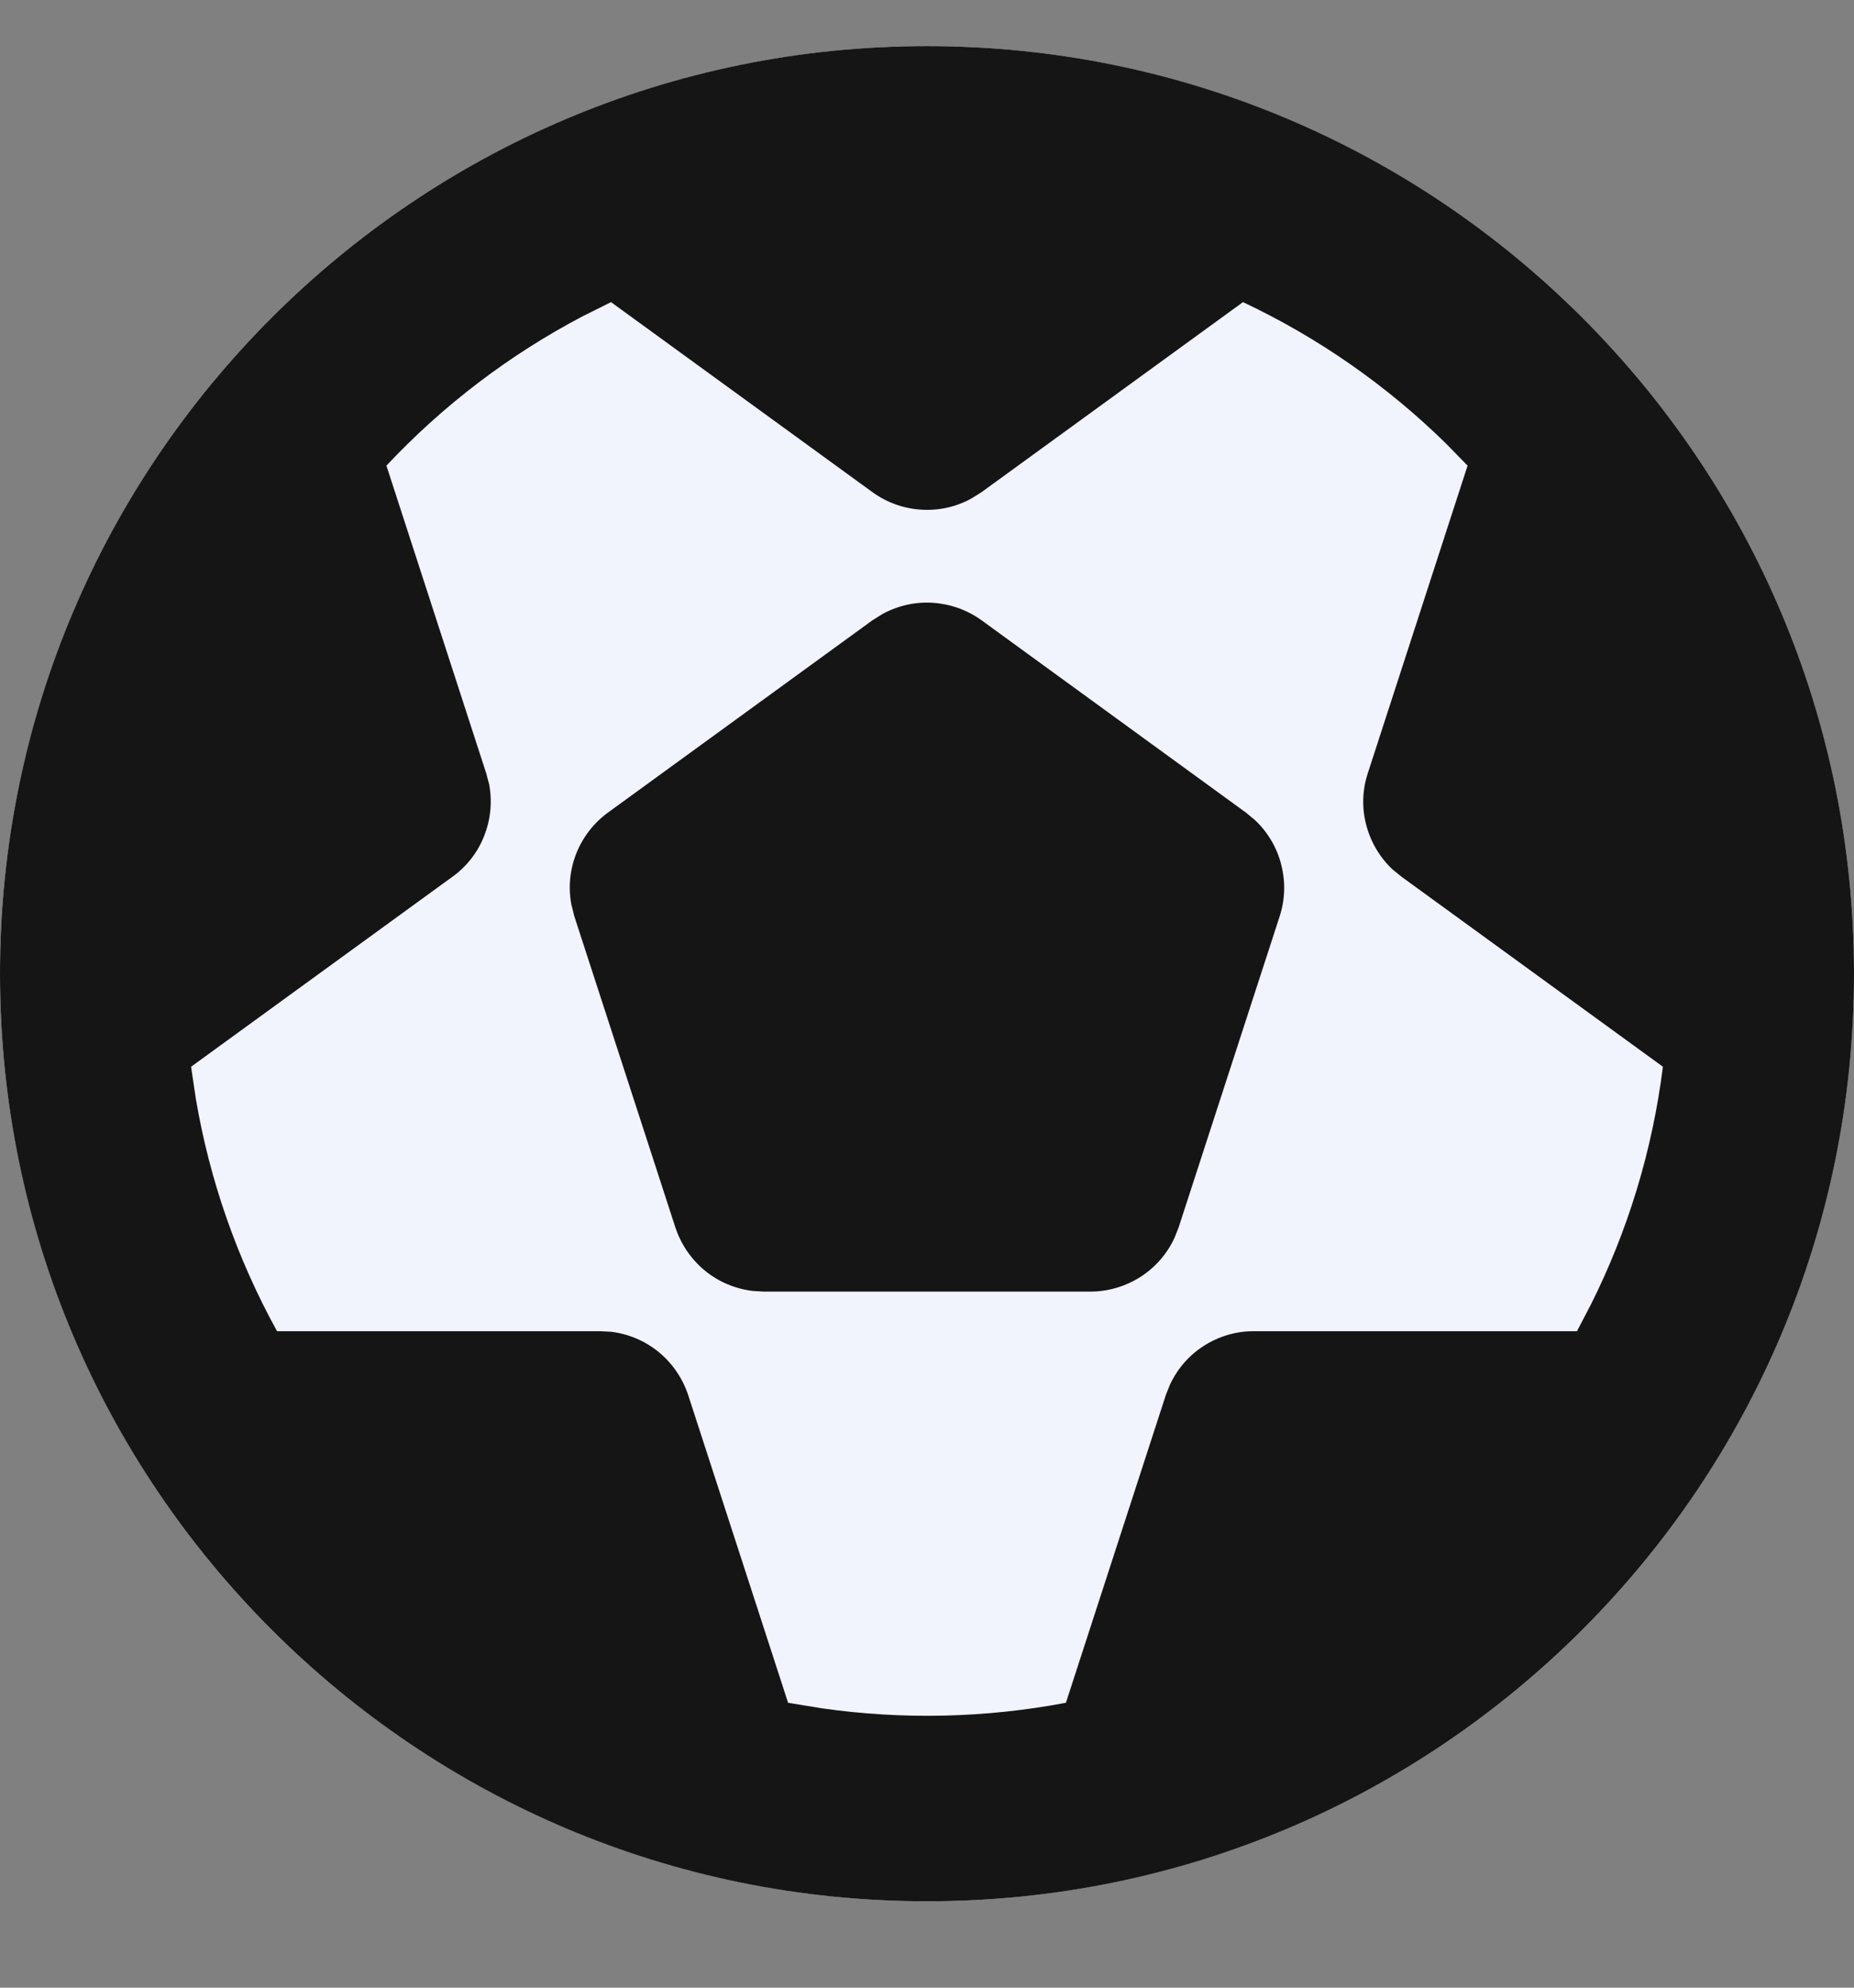
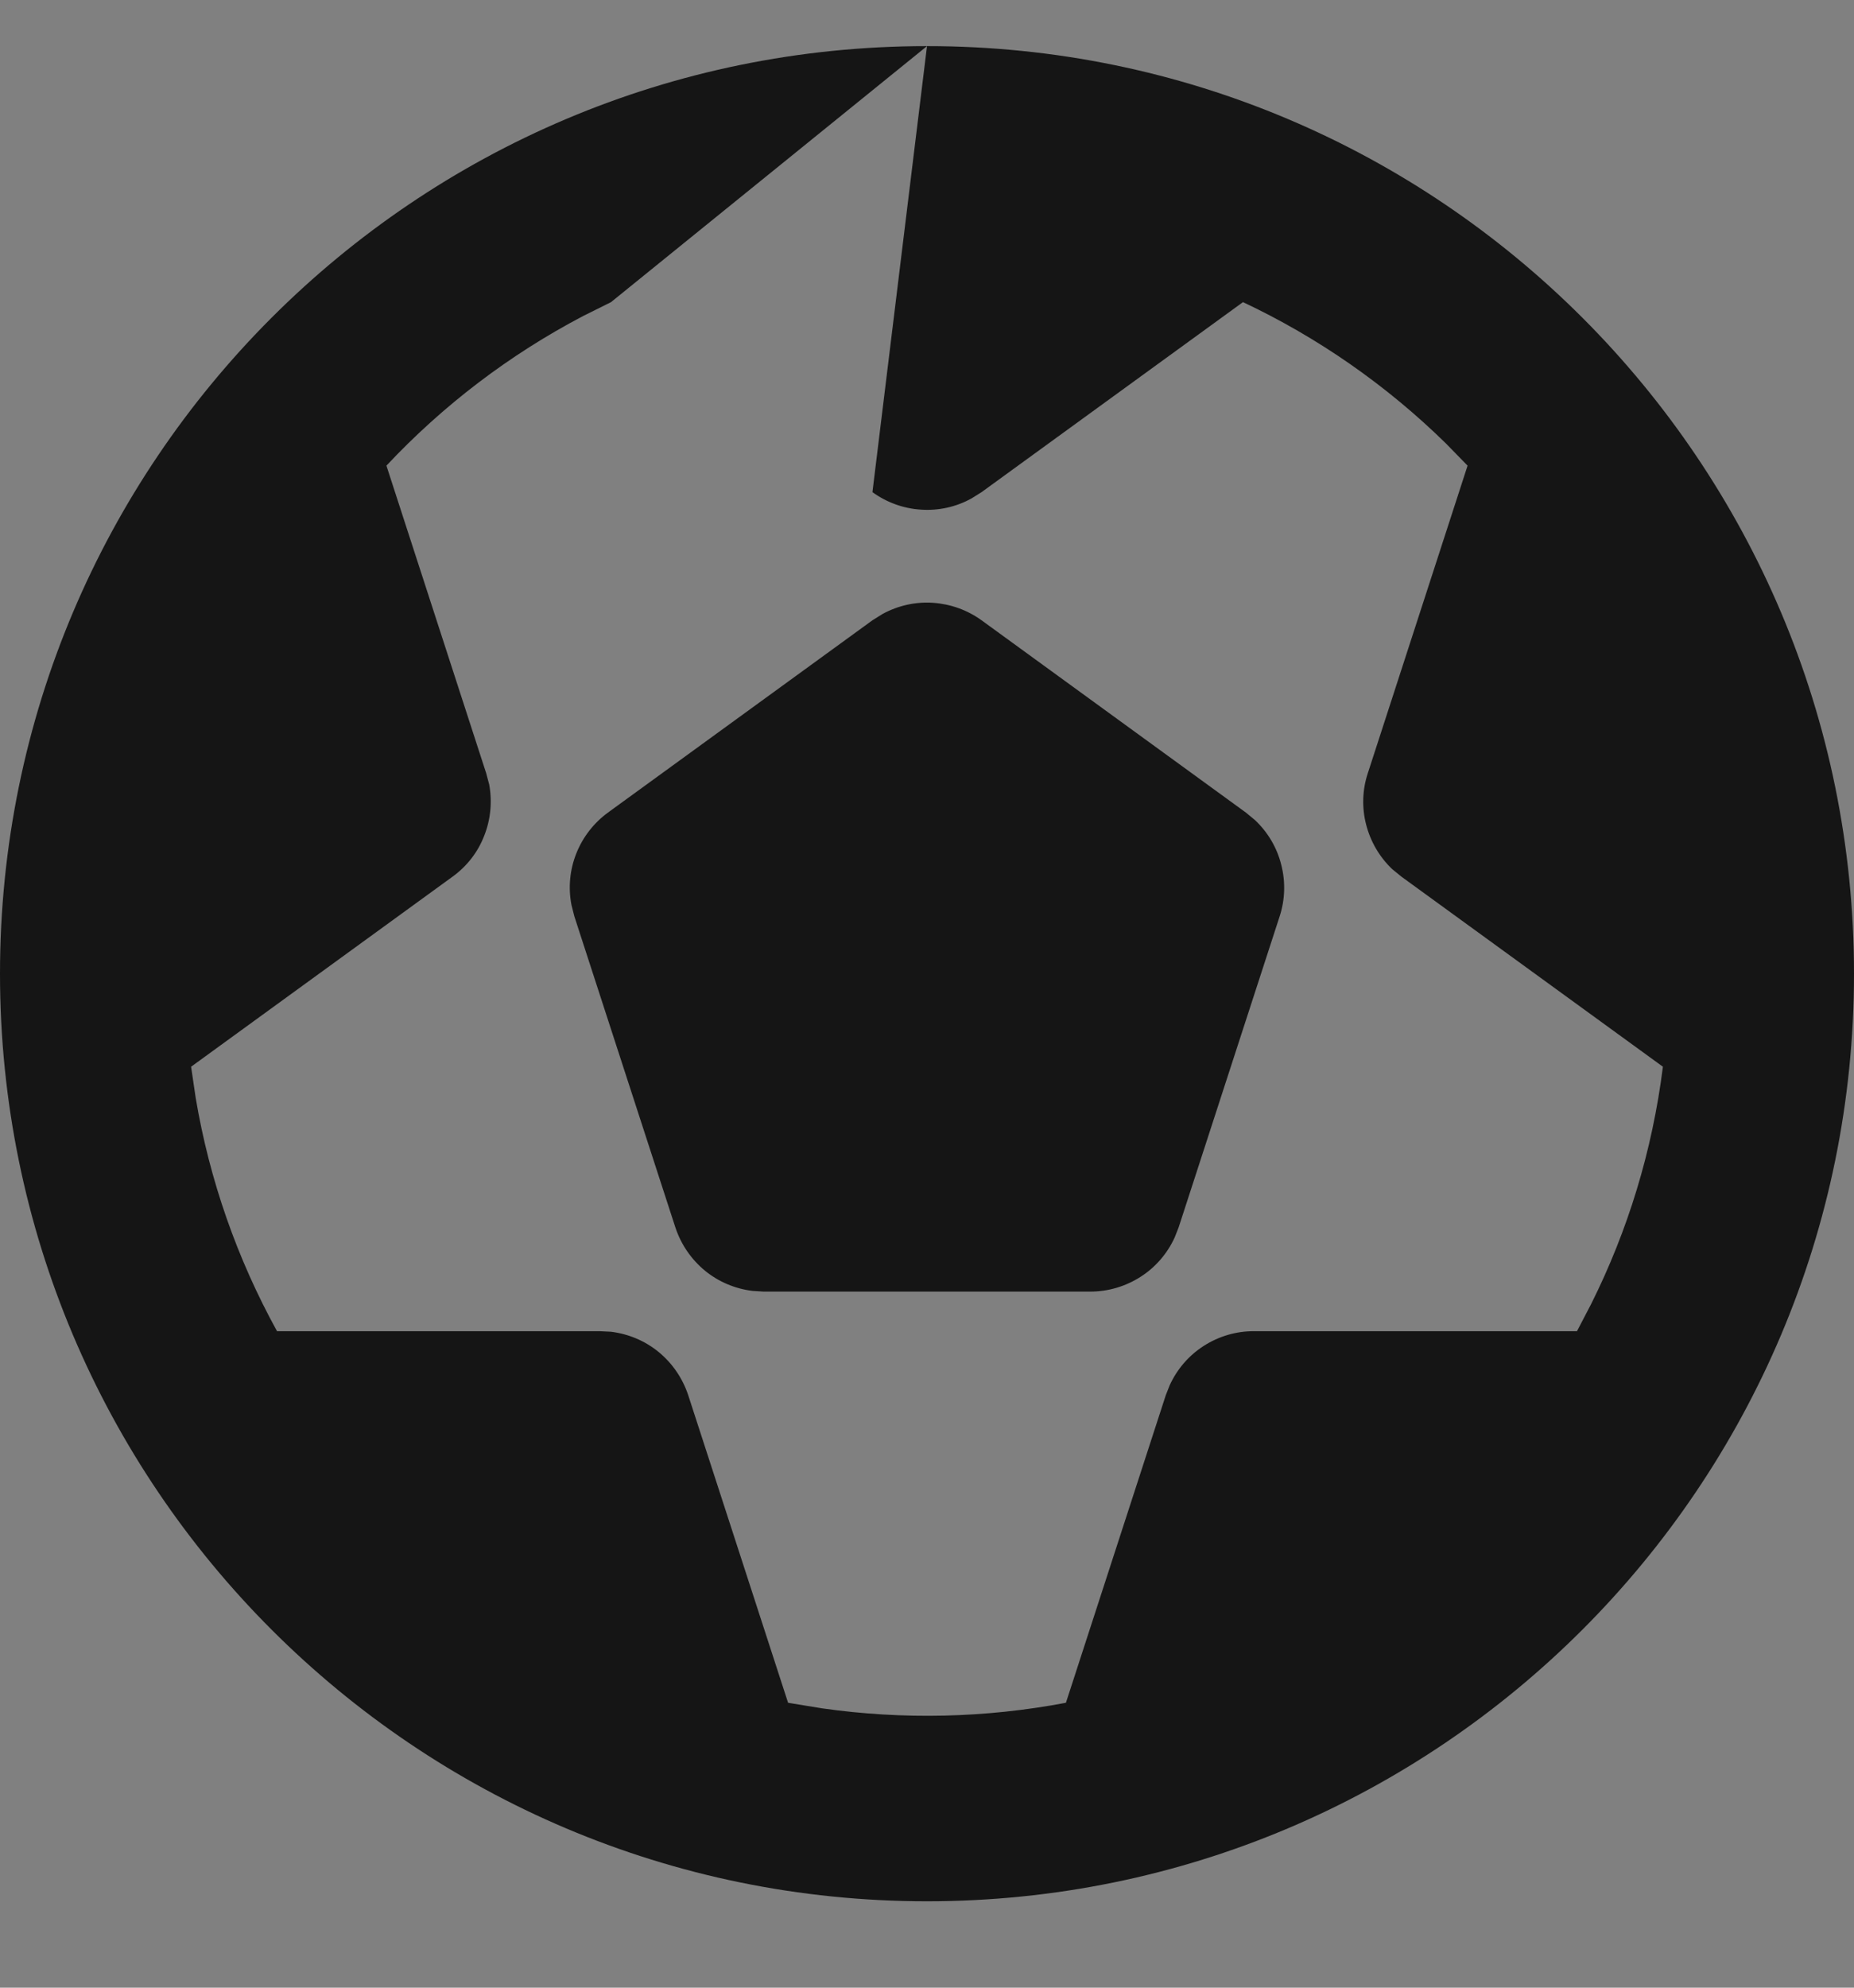
<svg xmlns="http://www.w3.org/2000/svg" width="14" height="15" viewBox="0 0 14 15" fill="none">
  <rect x="0" y="0" width="14" height="15" fill="#808080" stroke="none" />
-   <ellipse cx="7" cy="7" rx="7" ry="7" transform="matrix(-1 0 0 1 14 0.348)" fill="#F1F3FD" />
-   <path d="M7 0.348C3.134 0.348 -2.14577e-06 3.482 -2.14577e-06 7.348C-2.14577e-06 11.214 3.134 14.348 7 14.348C10.866 14.348 14 11.214 14 7.348C14 3.482 10.866 0.348 7 0.348ZM4.614 2.28L6.588 3.714C6.696 3.792 6.823 3.838 6.955 3.846C7.087 3.855 7.219 3.826 7.335 3.762L7.412 3.714L9.386 2.28C9.953 2.547 10.471 2.908 10.919 3.347L11.082 3.514L10.329 5.834C10.287 5.96 10.283 6.095 10.316 6.223C10.349 6.351 10.417 6.468 10.513 6.559L10.583 6.616L12.557 8.05C12.477 8.687 12.291 9.289 12.015 9.841L11.908 10.046H9.469C9.335 10.045 9.204 10.084 9.091 10.156C8.978 10.228 8.889 10.331 8.833 10.453L8.803 10.529L8.049 12.85C7.441 12.965 6.819 12.979 6.208 12.892L5.951 12.85L5.197 10.529C5.155 10.402 5.078 10.289 4.975 10.204C4.872 10.119 4.746 10.066 4.613 10.05L4.531 10.046H2.092C1.79 9.498 1.582 8.904 1.478 8.287L1.443 8.05L3.417 6.616C3.525 6.538 3.608 6.432 3.656 6.308C3.705 6.185 3.718 6.051 3.694 5.92L3.671 5.834L2.918 3.514C3.346 3.058 3.848 2.676 4.403 2.385L4.614 2.28ZM7.412 4.681C7.304 4.603 7.177 4.558 7.045 4.549C6.913 4.54 6.781 4.57 6.665 4.633L6.588 4.681L4.591 6.132C4.484 6.21 4.401 6.317 4.352 6.44C4.303 6.563 4.29 6.697 4.315 6.828L4.337 6.915L5.1 9.263C5.142 9.39 5.219 9.503 5.322 9.588C5.425 9.673 5.551 9.726 5.684 9.742L5.766 9.747H8.234C8.368 9.747 8.499 9.708 8.612 9.636C8.725 9.564 8.814 9.461 8.87 9.339L8.9 9.263L9.663 6.915C9.704 6.789 9.708 6.654 9.675 6.526C9.643 6.397 9.574 6.281 9.478 6.19L9.408 6.132L7.412 4.681Z" fill="#151515" />
+   <path d="M7 0.348C3.134 0.348 -2.14577e-06 3.482 -2.14577e-06 7.348C-2.14577e-06 11.214 3.134 14.348 7 14.348C10.866 14.348 14 11.214 14 7.348C14 3.482 10.866 0.348 7 0.348ZL6.588 3.714C6.696 3.792 6.823 3.838 6.955 3.846C7.087 3.855 7.219 3.826 7.335 3.762L7.412 3.714L9.386 2.28C9.953 2.547 10.471 2.908 10.919 3.347L11.082 3.514L10.329 5.834C10.287 5.96 10.283 6.095 10.316 6.223C10.349 6.351 10.417 6.468 10.513 6.559L10.583 6.616L12.557 8.05C12.477 8.687 12.291 9.289 12.015 9.841L11.908 10.046H9.469C9.335 10.045 9.204 10.084 9.091 10.156C8.978 10.228 8.889 10.331 8.833 10.453L8.803 10.529L8.049 12.85C7.441 12.965 6.819 12.979 6.208 12.892L5.951 12.85L5.197 10.529C5.155 10.402 5.078 10.289 4.975 10.204C4.872 10.119 4.746 10.066 4.613 10.05L4.531 10.046H2.092C1.79 9.498 1.582 8.904 1.478 8.287L1.443 8.05L3.417 6.616C3.525 6.538 3.608 6.432 3.656 6.308C3.705 6.185 3.718 6.051 3.694 5.92L3.671 5.834L2.918 3.514C3.346 3.058 3.848 2.676 4.403 2.385L4.614 2.28ZM7.412 4.681C7.304 4.603 7.177 4.558 7.045 4.549C6.913 4.54 6.781 4.57 6.665 4.633L6.588 4.681L4.591 6.132C4.484 6.21 4.401 6.317 4.352 6.44C4.303 6.563 4.29 6.697 4.315 6.828L4.337 6.915L5.1 9.263C5.142 9.39 5.219 9.503 5.322 9.588C5.425 9.673 5.551 9.726 5.684 9.742L5.766 9.747H8.234C8.368 9.747 8.499 9.708 8.612 9.636C8.725 9.564 8.814 9.461 8.87 9.339L8.9 9.263L9.663 6.915C9.704 6.789 9.708 6.654 9.675 6.526C9.643 6.397 9.574 6.281 9.478 6.19L9.408 6.132L7.412 4.681Z" fill="#151515" />
</svg>